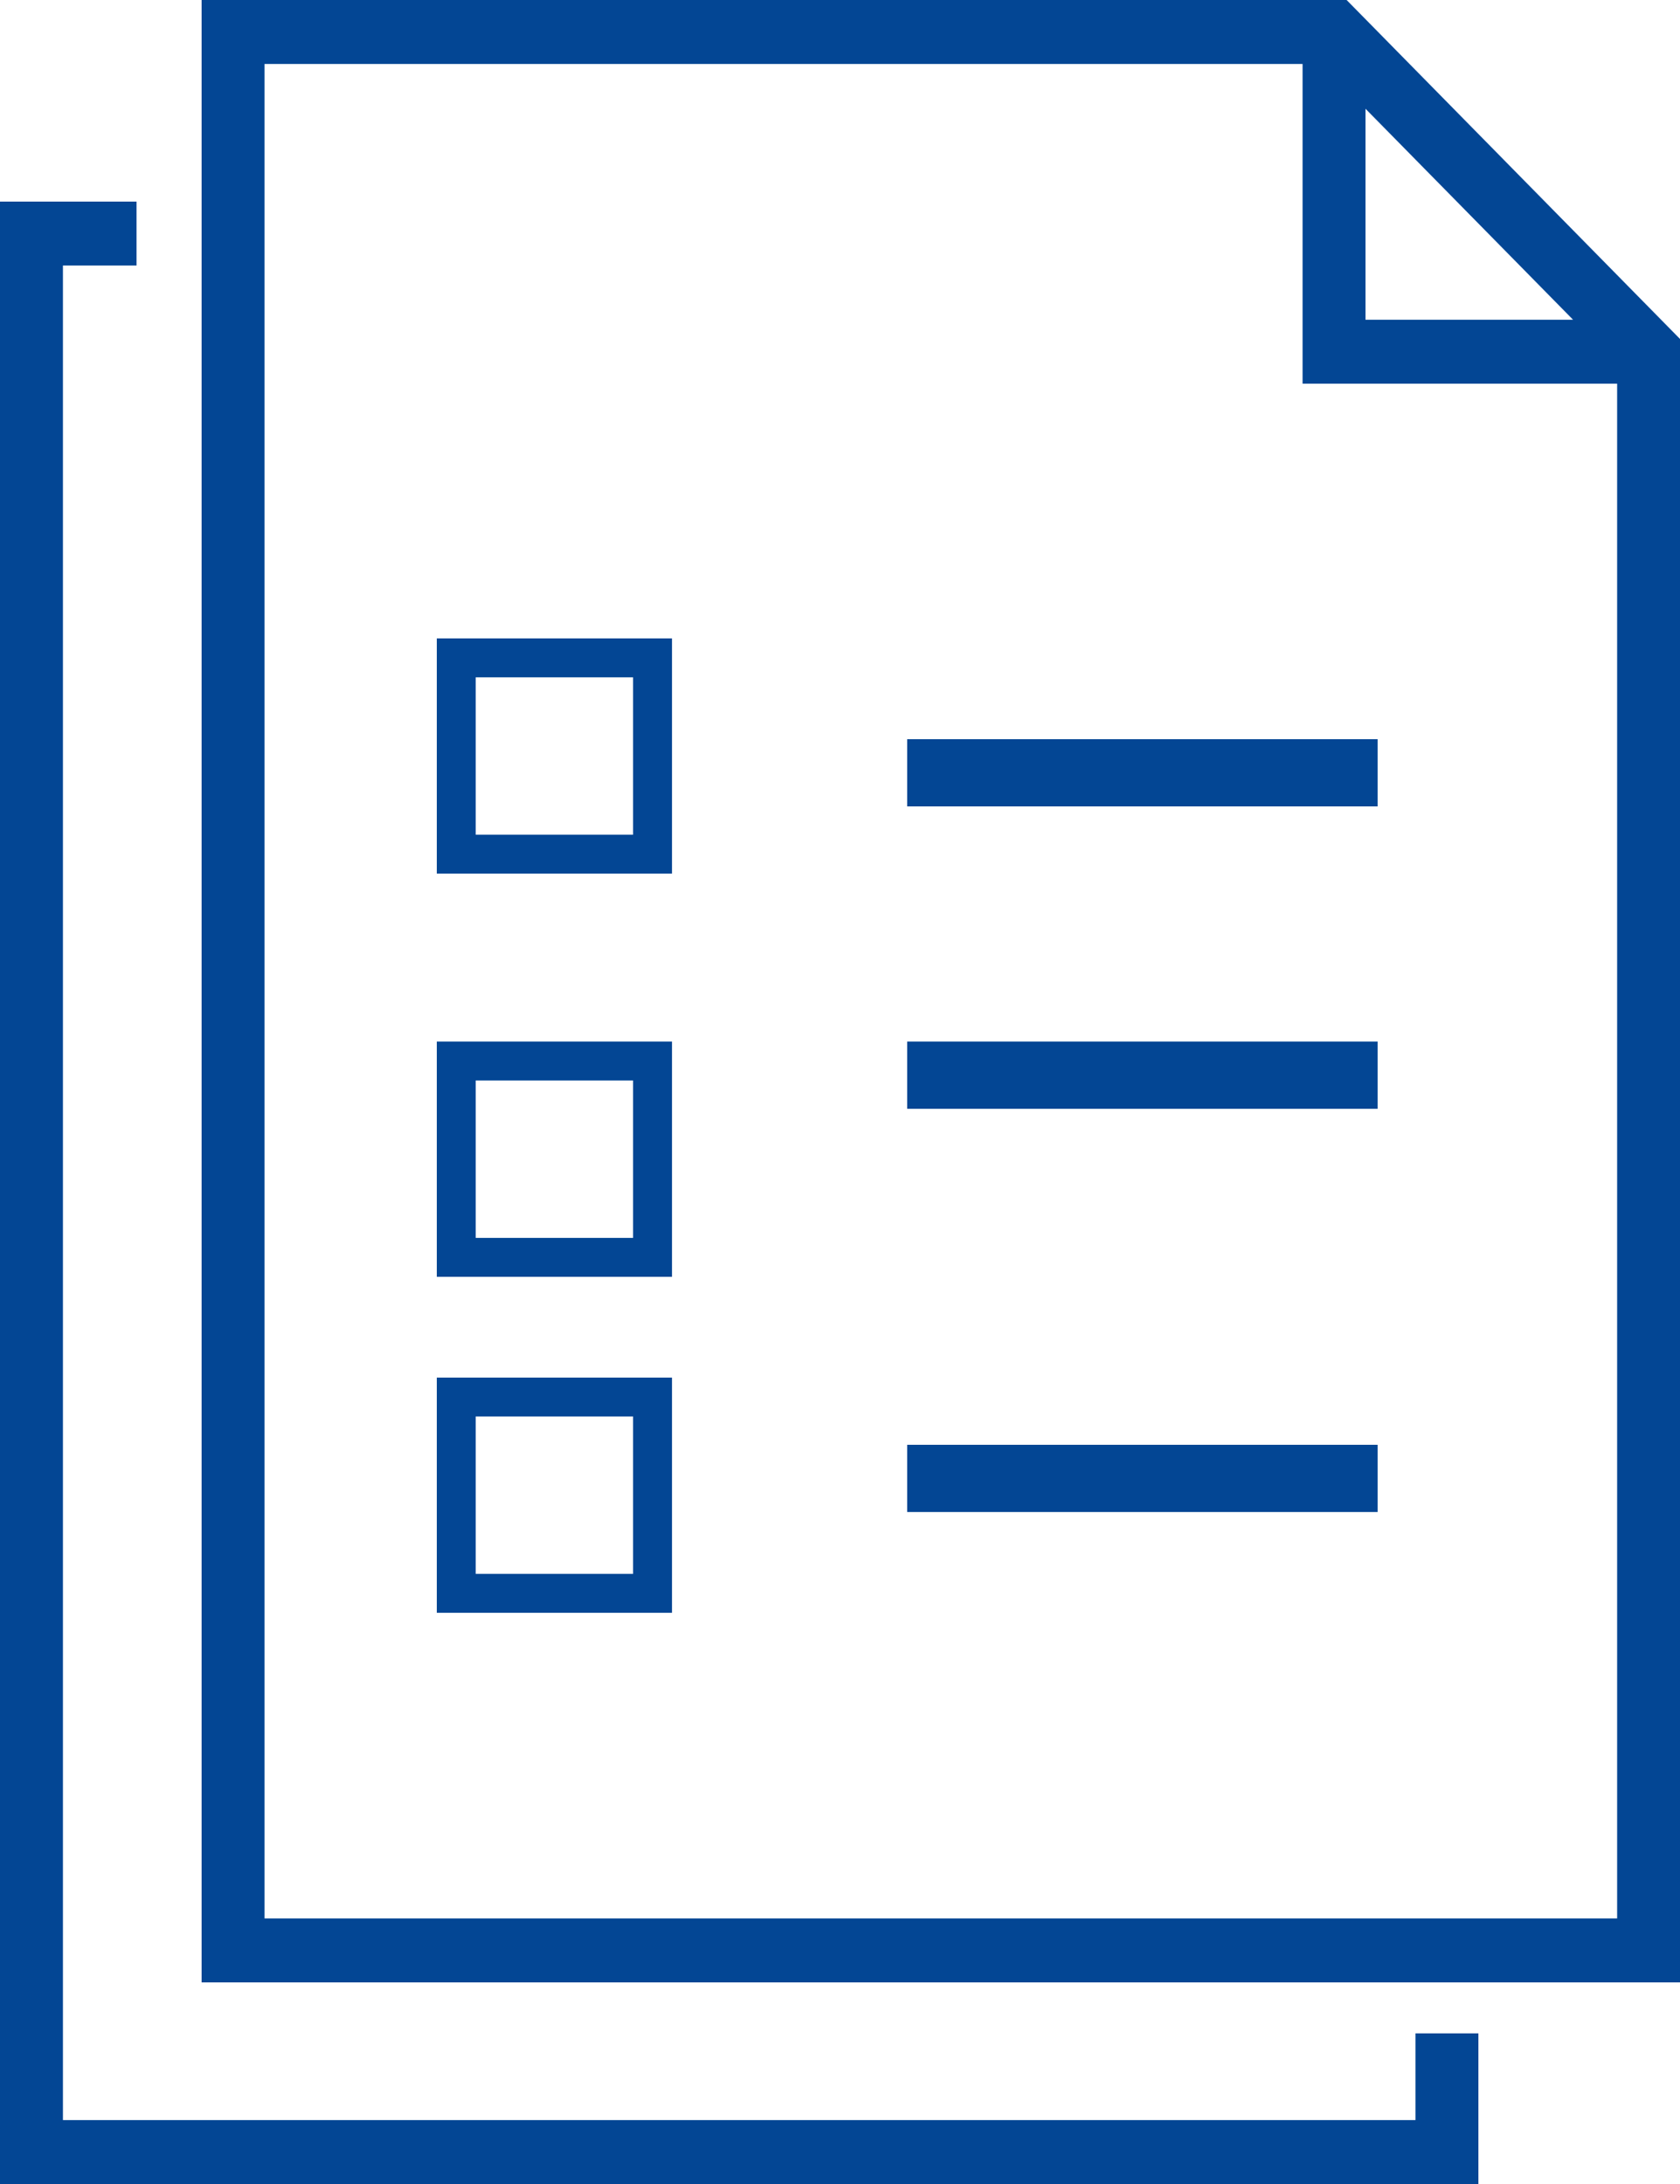
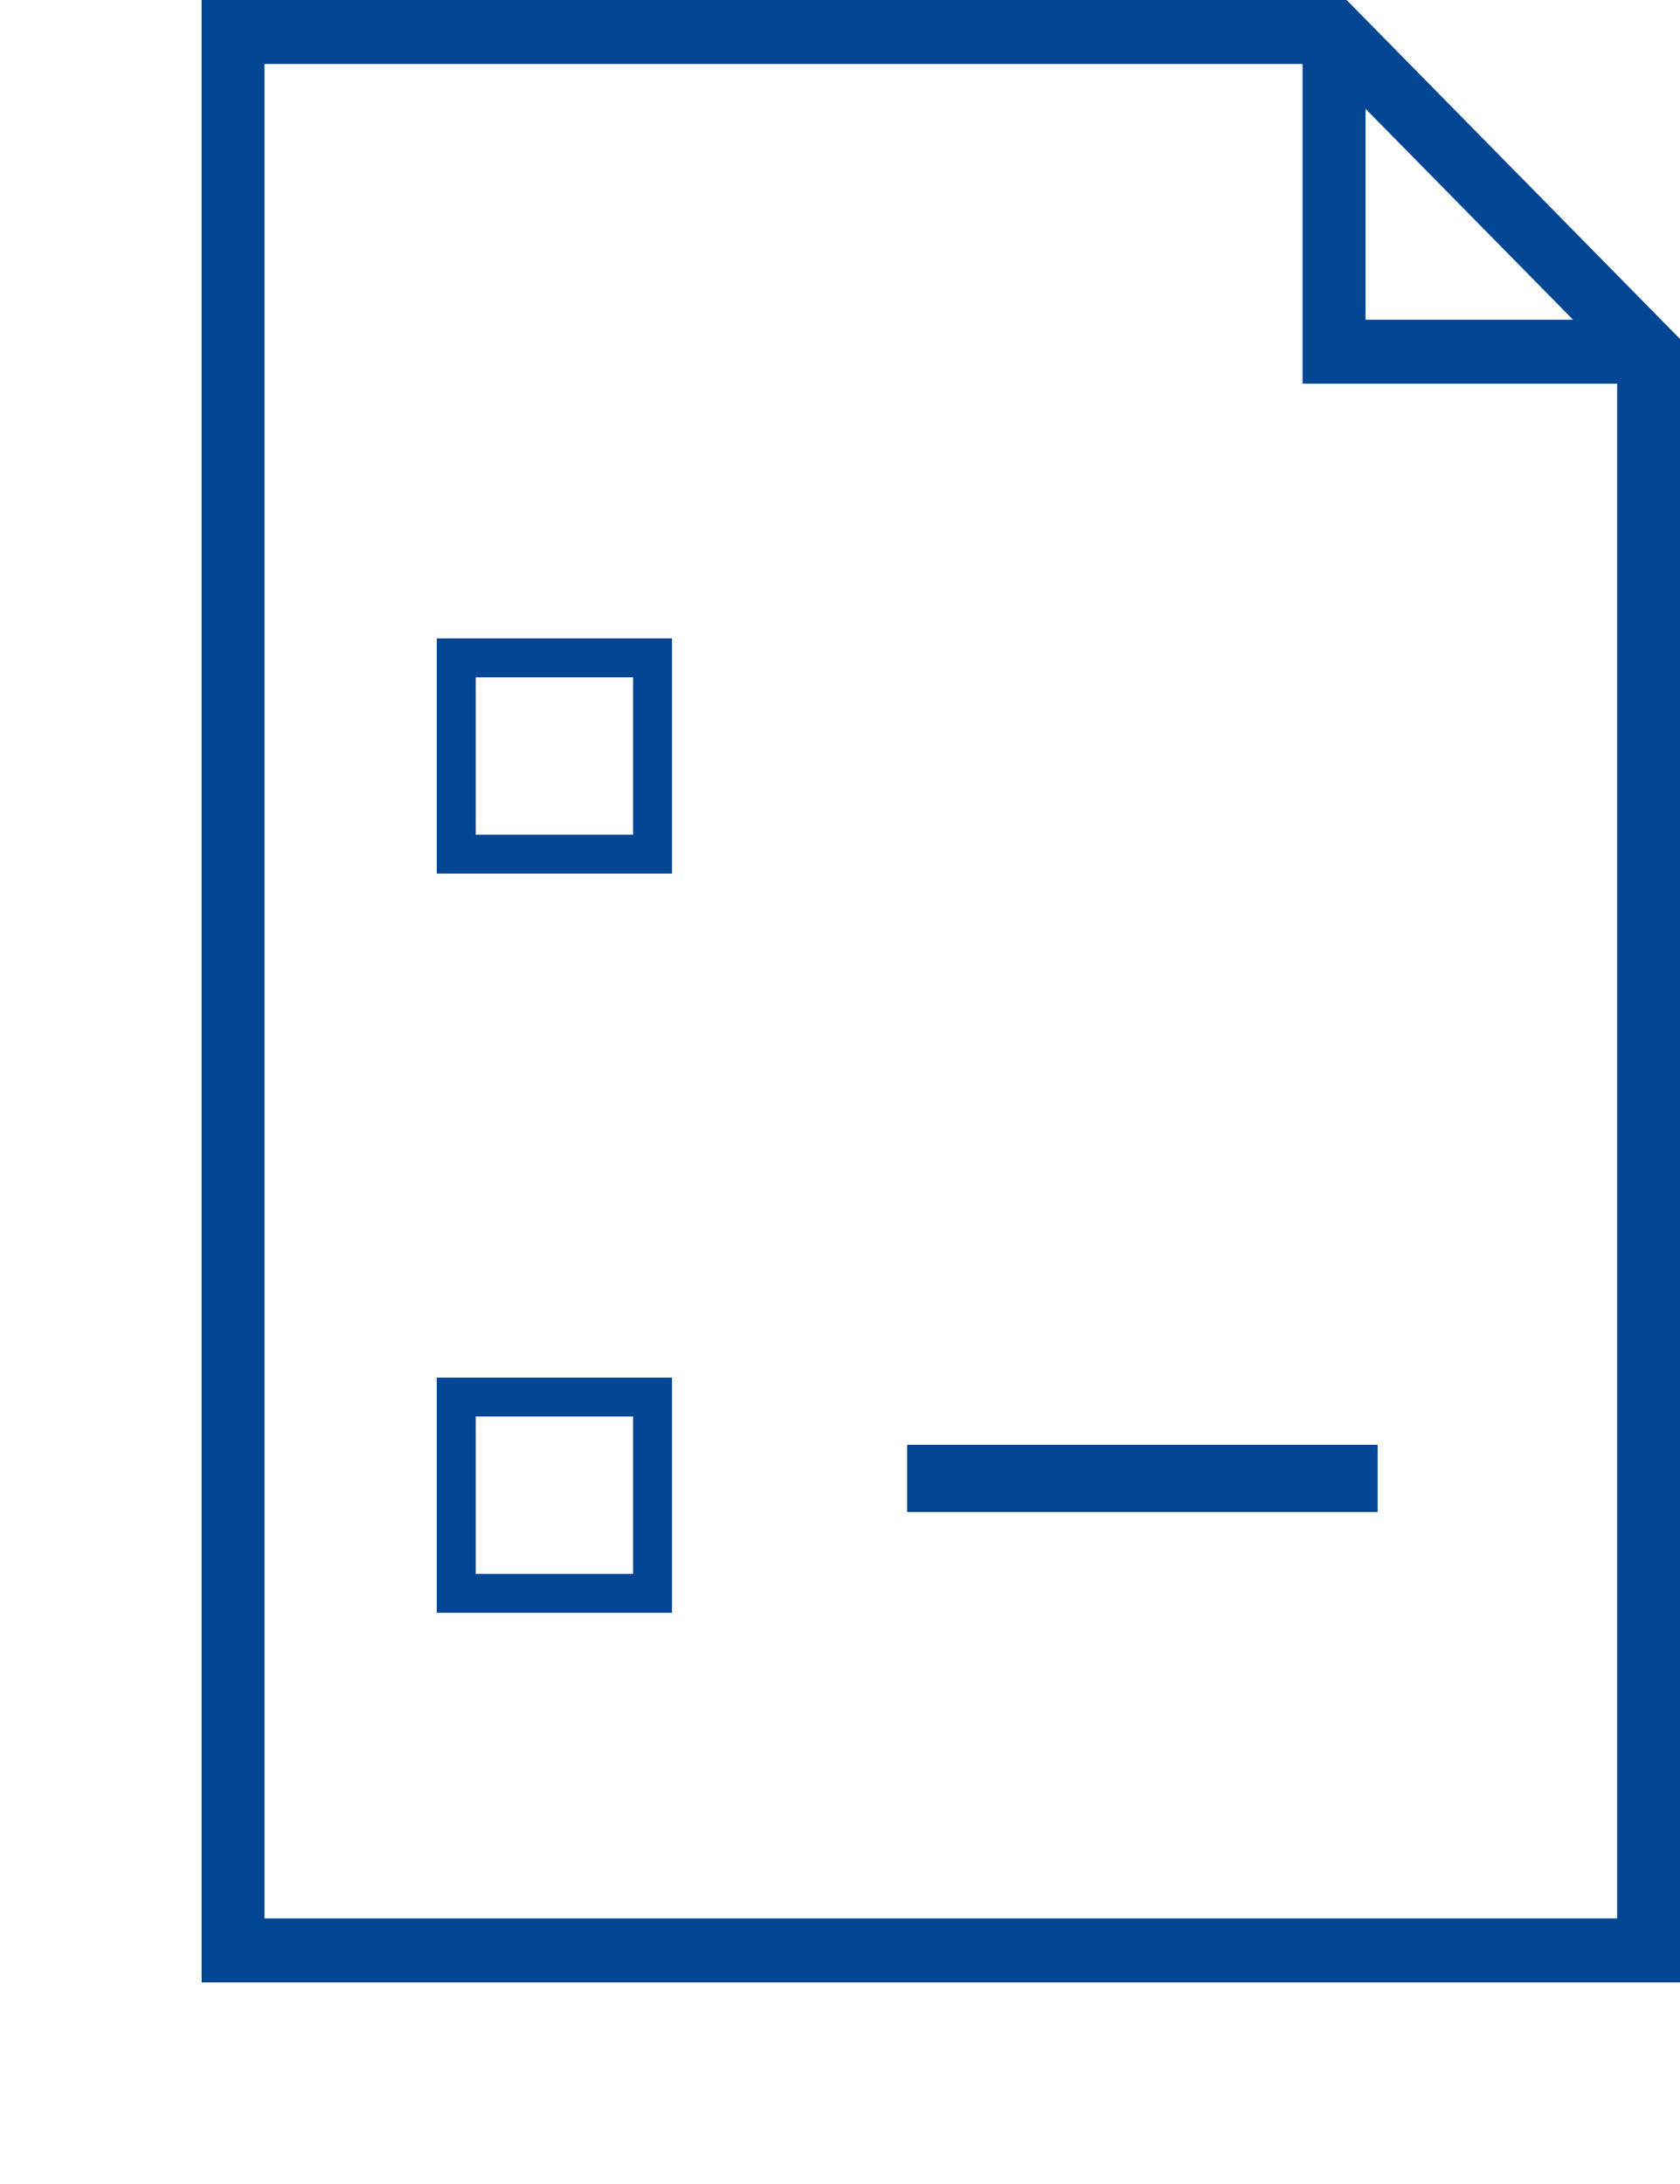
<svg xmlns="http://www.w3.org/2000/svg" width="50px" height="65px" viewBox="0 0 50 65" version="1.1">
  <desc>Created with Lunacy</desc>
  <g id="Normalización-simbolo">
    <path d="M0 59L0 0L34.078 0L44 10.088L44 59L0 59ZM1.873 1.904L32.767 1.904L32.767 11.419L42.129 11.419L42.129 57.096L1.873 57.096L1.873 1.904ZM40.817 9.516L34.64 3.237L34.64 9.516L40.817 9.516Z" transform="translate(6 0)" id="Fill-1" fill="#034694" fill-rule="evenodd" stroke="none" />
    <path d="M7 7L0 7L0 0L7 0L7 7ZM5.842 5.843L1.157 5.843L1.157 1.158L5.842 1.158L5.842 5.843Z" transform="translate(13 19)" id="Fill-2" fill="#034694" fill-rule="evenodd" stroke="none" />
-     <path d="M0 2L14 2L14 0L0 0L0 2Z" transform="translate(27 22)" id="Fill-3" fill="#034694" stroke="none" />
-     <path d="M7 7L0 7L0 0L7 0L7 7ZM5.842 5.842L1.157 5.842L1.157 1.157L5.842 1.157L5.842 5.842Z" transform="translate(13 31)" id="Fill-4" fill="#034694" fill-rule="evenodd" stroke="none" />
-     <path d="M0 2L14 2L14 0L0 0L0 2Z" transform="translate(27 31)" id="Fill-5" fill="#034694" stroke="none" />
    <path d="M7 7L0 7L0 0L7 0L7 7ZM5.842 5.842L1.157 5.842L1.157 1.157L5.842 1.157L5.842 5.842Z" transform="translate(13 41)" id="Fill-6" fill="#034694" fill-rule="evenodd" stroke="none" />
    <path d="M0 2L14 2L14 0L0 0L0 2Z" transform="translate(27 43)" id="Fill-7" fill="#034694" stroke="none" />
-     <path d="M0 0L0 59L44 59L44 54.517L42.127 54.517L42.127 57.098L1.873 57.098L1.873 1.902L4.064 1.902L4.064 0L0 0Z" transform="translate(0 6)" id="Fill-8" fill="#034694" stroke="none" />
  </g>
</svg>